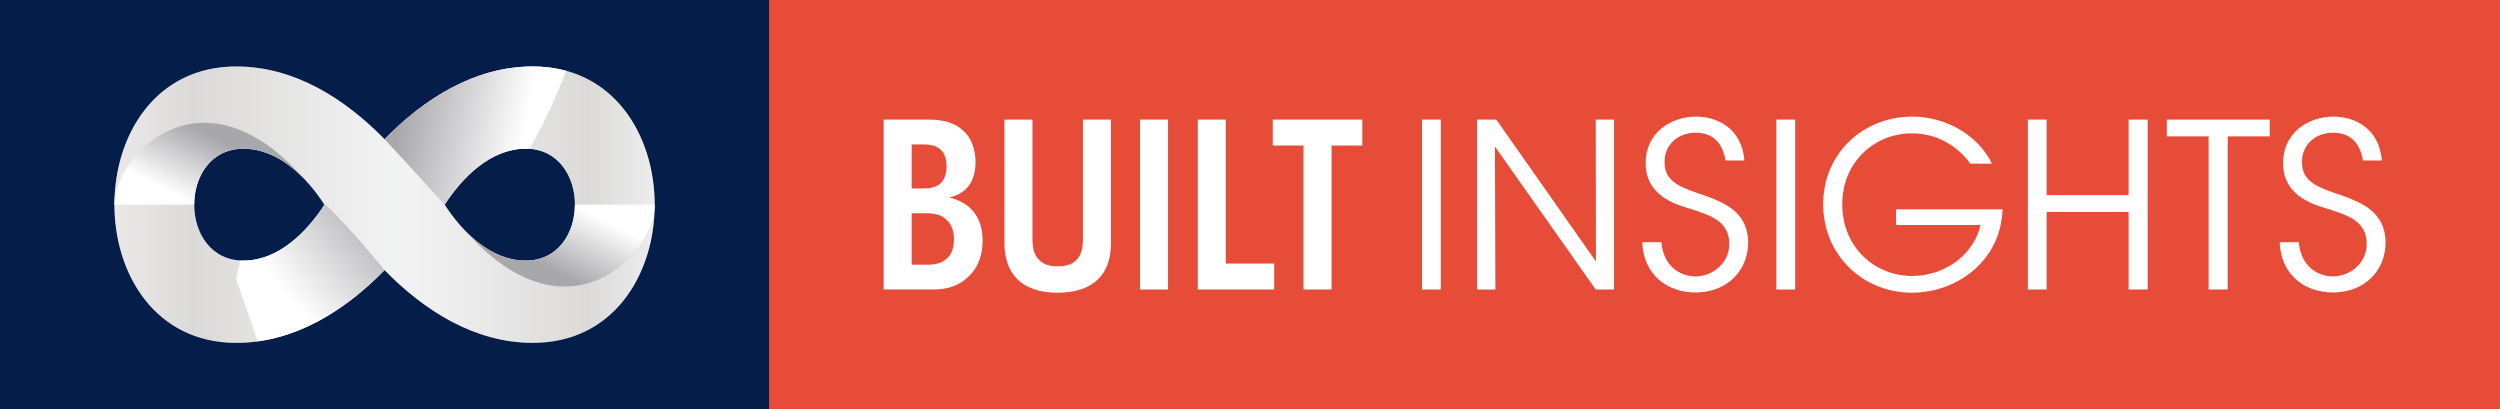
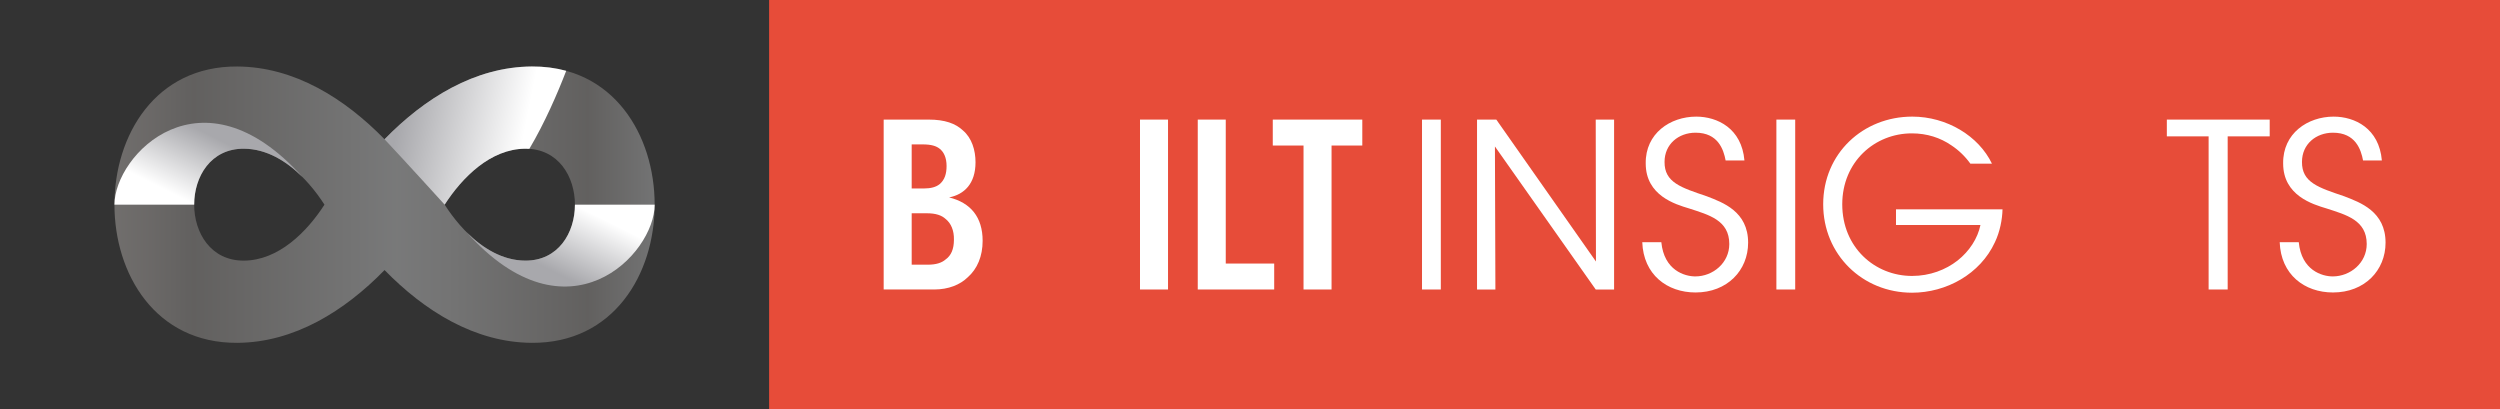
<svg xmlns="http://www.w3.org/2000/svg" xmlns:xlink="http://www.w3.org/1999/xlink" viewBox="0 0 677.204 110.88">
  <rect x="0" y="0" width="677.204" height="110.88" fill="#333333" stroke="none" />
  <defs>
    <style>
      .cls-1 {
        fill: url(#GradientFill_3);
      }

      .cls-1, .cls-2, .cls-3, .cls-4, .cls-5, .cls-6 {
        fill-rule: evenodd;
      }

      .cls-1, .cls-3, .cls-4, .cls-6 {
        mix-blend-mode: multiply;
      }

      .cls-2, .cls-7 {
        fill: #fff;
      }

      .cls-3 {
        fill: url(#GradientFill_3-2);
      }

      .cls-4 {
        fill: url(#GradientFill_3-3);
      }

      .cls-5 {
        fill: url(#Stainless_Steel);
        opacity: .4;
      }

      .cls-8 {
        isolation: isolate;
      }

      .cls-9 {
        fill: #e74c39;
      }

      .cls-6 {
        fill: url(#linear-gradient);
      }

      .cls-10 {
        fill: #051d49;
      }
    </style>
    <linearGradient id="Stainless_Steel" data-name="Stainless Steel" x1="31.001" y1="55.44" x2="177.336" y2="55.44" gradientUnits="userSpaceOnUse">
      <stop offset="0" stop-color="#e5e2df" />
      <stop offset="0" stop-color="#d8d3d0" />
      <stop offset="0" stop-color="#ccc6c2" />
      <stop offset=".068" stop-color="#bdb7b4" />
      <stop offset=".146" stop-color="#a7a3a0" />
      <stop offset=".522" stop-color="#e0e1e2" />
      <stop offset=".625" stop-color="#d3d3d3" />
      <stop offset=".82" stop-color="#b1aeac" />
      <stop offset=".876" stop-color="#a7a3a0" />
      <stop offset="1" stop-color="#d2d3d4" />
      <stop offset="1" stop-color="#a8a9ac" />
    </linearGradient>
    <linearGradient id="GradientFill_3" data-name="GradientFill 3" x1="104.676" y1="55.529" x2="76.805" y2="78.712" gradientUnits="userSpaceOnUse">
      <stop offset="0" stop-color="#a8a8ac" />
      <stop offset="1" stop-color="#fff" />
    </linearGradient>
    <linearGradient id="linear-gradient" x1="108.142" y1="31.476" x2="141.743" y2="38.248" gradientUnits="userSpaceOnUse">
      <stop offset="0" stop-color="#a8a8ac" />
      <stop offset=".996" stop-color="#fff" />
    </linearGradient>
    <linearGradient id="GradientFill_3-2" data-name="GradientFill 3" x1="2379.715" y1="-28.69" x2="2371.345" y2="-11.913" gradientTransform="translate(2526.176 43.133) rotate(-180)" xlink:href="#GradientFill_3" />
    <linearGradient id="GradientFill_3-3" data-name="GradientFill 3" x1="2464.297" y1="4.076" x2="2472.667" y2="-12.698" gradientTransform="translate(2526.176 43.133) rotate(-180)" xlink:href="#GradientFill_3" />
  </defs>
  <g class="cls-8">
    <g id="Layer_1" data-name="Layer 1">
      <g>
-         <rect class="cls-10" width="208.338" height="110.88" />
        <g>
-           <path class="cls-2" d="M120.446,55.44c4.766,7.405,12.451,15.1,21.823,15.157,8.979.054,13.468-7.551,13.468-15.157,0-7.605-4.489-15.211-13.468-15.157-9.372.056-17.056,7.752-21.823,15.157h0ZM87.891,55.44c-4.764,7.405-12.451,15.1-21.823,15.157-8.978.054-13.468-7.551-13.468-15.157,0-7.605,4.491-15.211,13.468-15.157,9.371.056,17.058,7.752,21.823,15.157h0ZM31.001,55.44c0-18.78,11.086-37.562,33.258-37.429,15.466.092,29.071,8.611,39.909,19.711,10.838-11.1,24.443-19.619,39.909-19.711,22.172-.133,33.258,18.649,33.258,37.429,0,18.78-11.086,37.562-33.258,37.429-15.466-.093-29.071-8.612-39.909-19.712-10.838,11.1-24.443,19.619-39.909,19.712-22.172.132-33.258-18.649-33.258-37.429Z" />
          <path class="cls-5" d="M120.446,55.44c4.766,7.405,12.451,15.1,21.823,15.157,8.979.054,13.468-7.551,13.468-15.157,0-7.605-4.489-15.211-13.468-15.157-9.372.056-17.056,7.752-21.823,15.157h0ZM87.891,55.44c-4.764,7.405-12.451,15.1-21.823,15.157-8.978.054-13.468-7.551-13.468-15.157,0-7.605,4.491-15.211,13.468-15.157,9.371.056,17.058,7.752,21.823,15.157h0ZM31.001,55.44c0-18.78,11.086-37.562,33.258-37.429,15.466.092,29.071,8.611,39.909,19.711,10.838-11.1,24.443-19.619,39.909-19.711,22.172-.133,33.258,18.649,33.258,37.429,0,18.78-11.086,37.562-33.258,37.429-15.466-.093-29.071-8.612-39.909-19.712-10.838,11.1-24.443,19.619-39.909,19.712-22.172.132-33.258-18.649-33.258-37.429Z" />
-           <path class="cls-1" d="M104.169,73.157s-9.127-11.301-16.814-18.532c.183.272.362.544.536.815-4.764,7.405-12.451,15.1-21.823,15.157-.311.001-.618-.006-.917-.023l-1.239,4.877,5.907,17.02c13.174-1.807,24.83-9.564,34.349-19.314Z" />
          <path class="cls-6" d="M143.395,40.318c-.368-.026-.742-.037-1.126-.035-9.372.056-17.056,7.752-21.823,15.157,0,0-10.394-11.458-16.278-17.718,10.838-11.1,24.443-19.619,39.909-19.711,3.355-.02,6.453.394,9.299,1.174-2.319,6.032-5.782,14.036-9.982,21.133Z" />
          <path class="cls-3" d="M126.402,62.912c4.341,4.348,9.743,7.648,15.867,7.685,8.979.054,13.468-7.551,13.468-15.157h21.599c0,13.443-23.524,38.127-50.934,7.472Z" />
          <path class="cls-4" d="M81.938,47.968c-4.341-4.348-9.745-7.648-15.869-7.685-8.978-.054-13.468,7.552-13.468,15.157h-21.599c0-13.443,23.526-38.127,50.936-7.472Z" />
        </g>
        <rect class="cls-9" x="208.338" width="468.866" height="110.88" />
        <g>
          <path class="cls-7" d="M239.369,32.395h12.189c4.416,0,7.276,1.06,9.269,2.926,2.423,2.054,3.423,5.349,3.423,8.645,0,5.785-3.053,8.706-7.154,9.512,5.846,1.435,9.081,5.349,9.081,11.758,0,4.162-1.43,7.585-4.046,9.887-2.048,1.987-5.162,3.296-9.076,3.296h-13.685v-46.024ZM246.959,51.054h3.296c1.866,0,3.296-.37,4.289-1.181,1.369-1.181,1.866-2.799,1.866-4.913,0-2.236-.745-3.793-1.866-4.665-.933-.745-2.236-1.181-4.665-1.181h-2.92v11.941ZM246.959,71.7h4.35c2.241,0,3.793-.497,4.852-1.43,1.491-1.054,2.241-2.799,2.241-5.349.061-2.484-.811-4.477-2.241-5.598-1.06-.994-2.672-1.551-5.04-1.551h-4.162v13.928Z" />
-           <path class="cls-7" d="M279.673,32.395v32.217c0,2.423.37,4.356,1.739,5.719,1.121,1.308,2.926,1.805,5.101,1.805s3.98-.497,5.162-1.805c1.308-1.364,1.678-3.296,1.678-5.719v-32.217h7.591v33.277c0,4.162-.999,7.458-3.362,9.826-2.296,2.363-5.968,3.793-11.068,3.793-5.162,0-8.766-1.43-11.068-3.793-2.302-2.368-3.362-5.664-3.362-9.826v-33.277h7.591Z" />
          <path class="cls-7" d="M308.805,32.395h7.591v46.024h-7.591v-46.024Z" />
          <path class="cls-7" d="M324.449,32.395h7.585v38.996h13.122v7.027h-20.707v-46.024Z" />
          <path class="cls-7" d="M353.1,39.422h-8.33v-7.027h24.251v7.027h-8.33v38.996h-7.591v-38.996Z" />
          <path class="cls-7" d="M385.197,32.395h5.095v46.024h-5.095v-46.024Z" />
          <path class="cls-7" d="M432.314,70.834l-.061-38.439h4.974v46.024h-4.974l-27.304-38.742.127,38.742h-4.974v-46.024h5.222l26.989,38.439Z" />
          <path class="cls-7" d="M450.023,65.606c.745,7.651,6.343,9.269,9.203,9.269,4.792,0,9.208-3.671,9.208-8.772,0-6.464-5.537-7.894-10.886-9.639-3.732-1.121-11.753-3.483-11.753-12.189-.121-8.148,6.652-12.686,13.685-12.686,5.719,0,12.311,3.174,13.056,11.88h-5.095c-.563-2.987-2.054-7.524-8.148-7.524-4.604,0-8.397,3.108-8.397,7.894-.061,5.598,4.477,6.967,11.444,9.33,4.35,1.678,11.195,4.107,11.195,12.564,0,7.524-5.664,13.492-14.243,13.492-7.712,0-14.121-4.847-14.43-13.619h5.162Z" />
          <path class="cls-7" d="M481.192,32.395h5.095v46.024h-5.095v-46.024Z" />
          <path class="cls-7" d="M533.74,44.336c-1.43-1.987-3.174-3.666-5.162-4.974-2.987-2.054-6.597-3.235-10.699-3.235-10.075,0-18.847,7.712-18.847,19.217,0,11.692,8.833,19.404,18.907,19.404,4.852,0,9.142-1.678,12.316-4.162,3.235-2.55,5.471-6.034,6.216-9.644h-22.882v-4.229h28.855c-.061,2.677-.685,6.034-2.054,8.893-3.98,8.645-13.183,13.685-22.452,13.685-13.431,0-24.069-10.323-24.069-23.948,0-13.807,10.826-23.754,24.13-23.754,9.33,0,17.974,5.222,21.585,12.747h-5.846Z" />
-           <path class="cls-7" d="M549.303,78.419v-46.024h5.095v20.464h22.203v-20.464h5.162v46.024h-5.162v-21.022h-22.203v21.022h-5.095Z" />
          <path class="cls-7" d="M598.274,36.938h-11.317v-4.543h27.862v4.543h-11.383v41.48h-5.162v-41.48Z" />
          <path class="cls-7" d="M622.691,65.606c.745,7.651,6.343,9.269,9.203,9.269,4.792,0,9.208-3.671,9.208-8.772,0-6.464-5.537-7.894-10.886-9.639-3.732-1.121-11.753-3.483-11.753-12.189-.121-8.148,6.652-12.686,13.685-12.686,5.719,0,12.311,3.174,13.056,11.88h-5.095c-.563-2.987-2.054-7.524-8.148-7.524-4.604,0-8.397,3.108-8.397,7.894-.061,5.598,4.477,6.967,11.444,9.33,4.35,1.678,11.195,4.107,11.195,12.564,0,7.524-5.664,13.492-14.243,13.492-7.712,0-14.121-4.847-14.43-13.619h5.162Z" />
        </g>
      </g>
    </g>
  </g>
</svg>